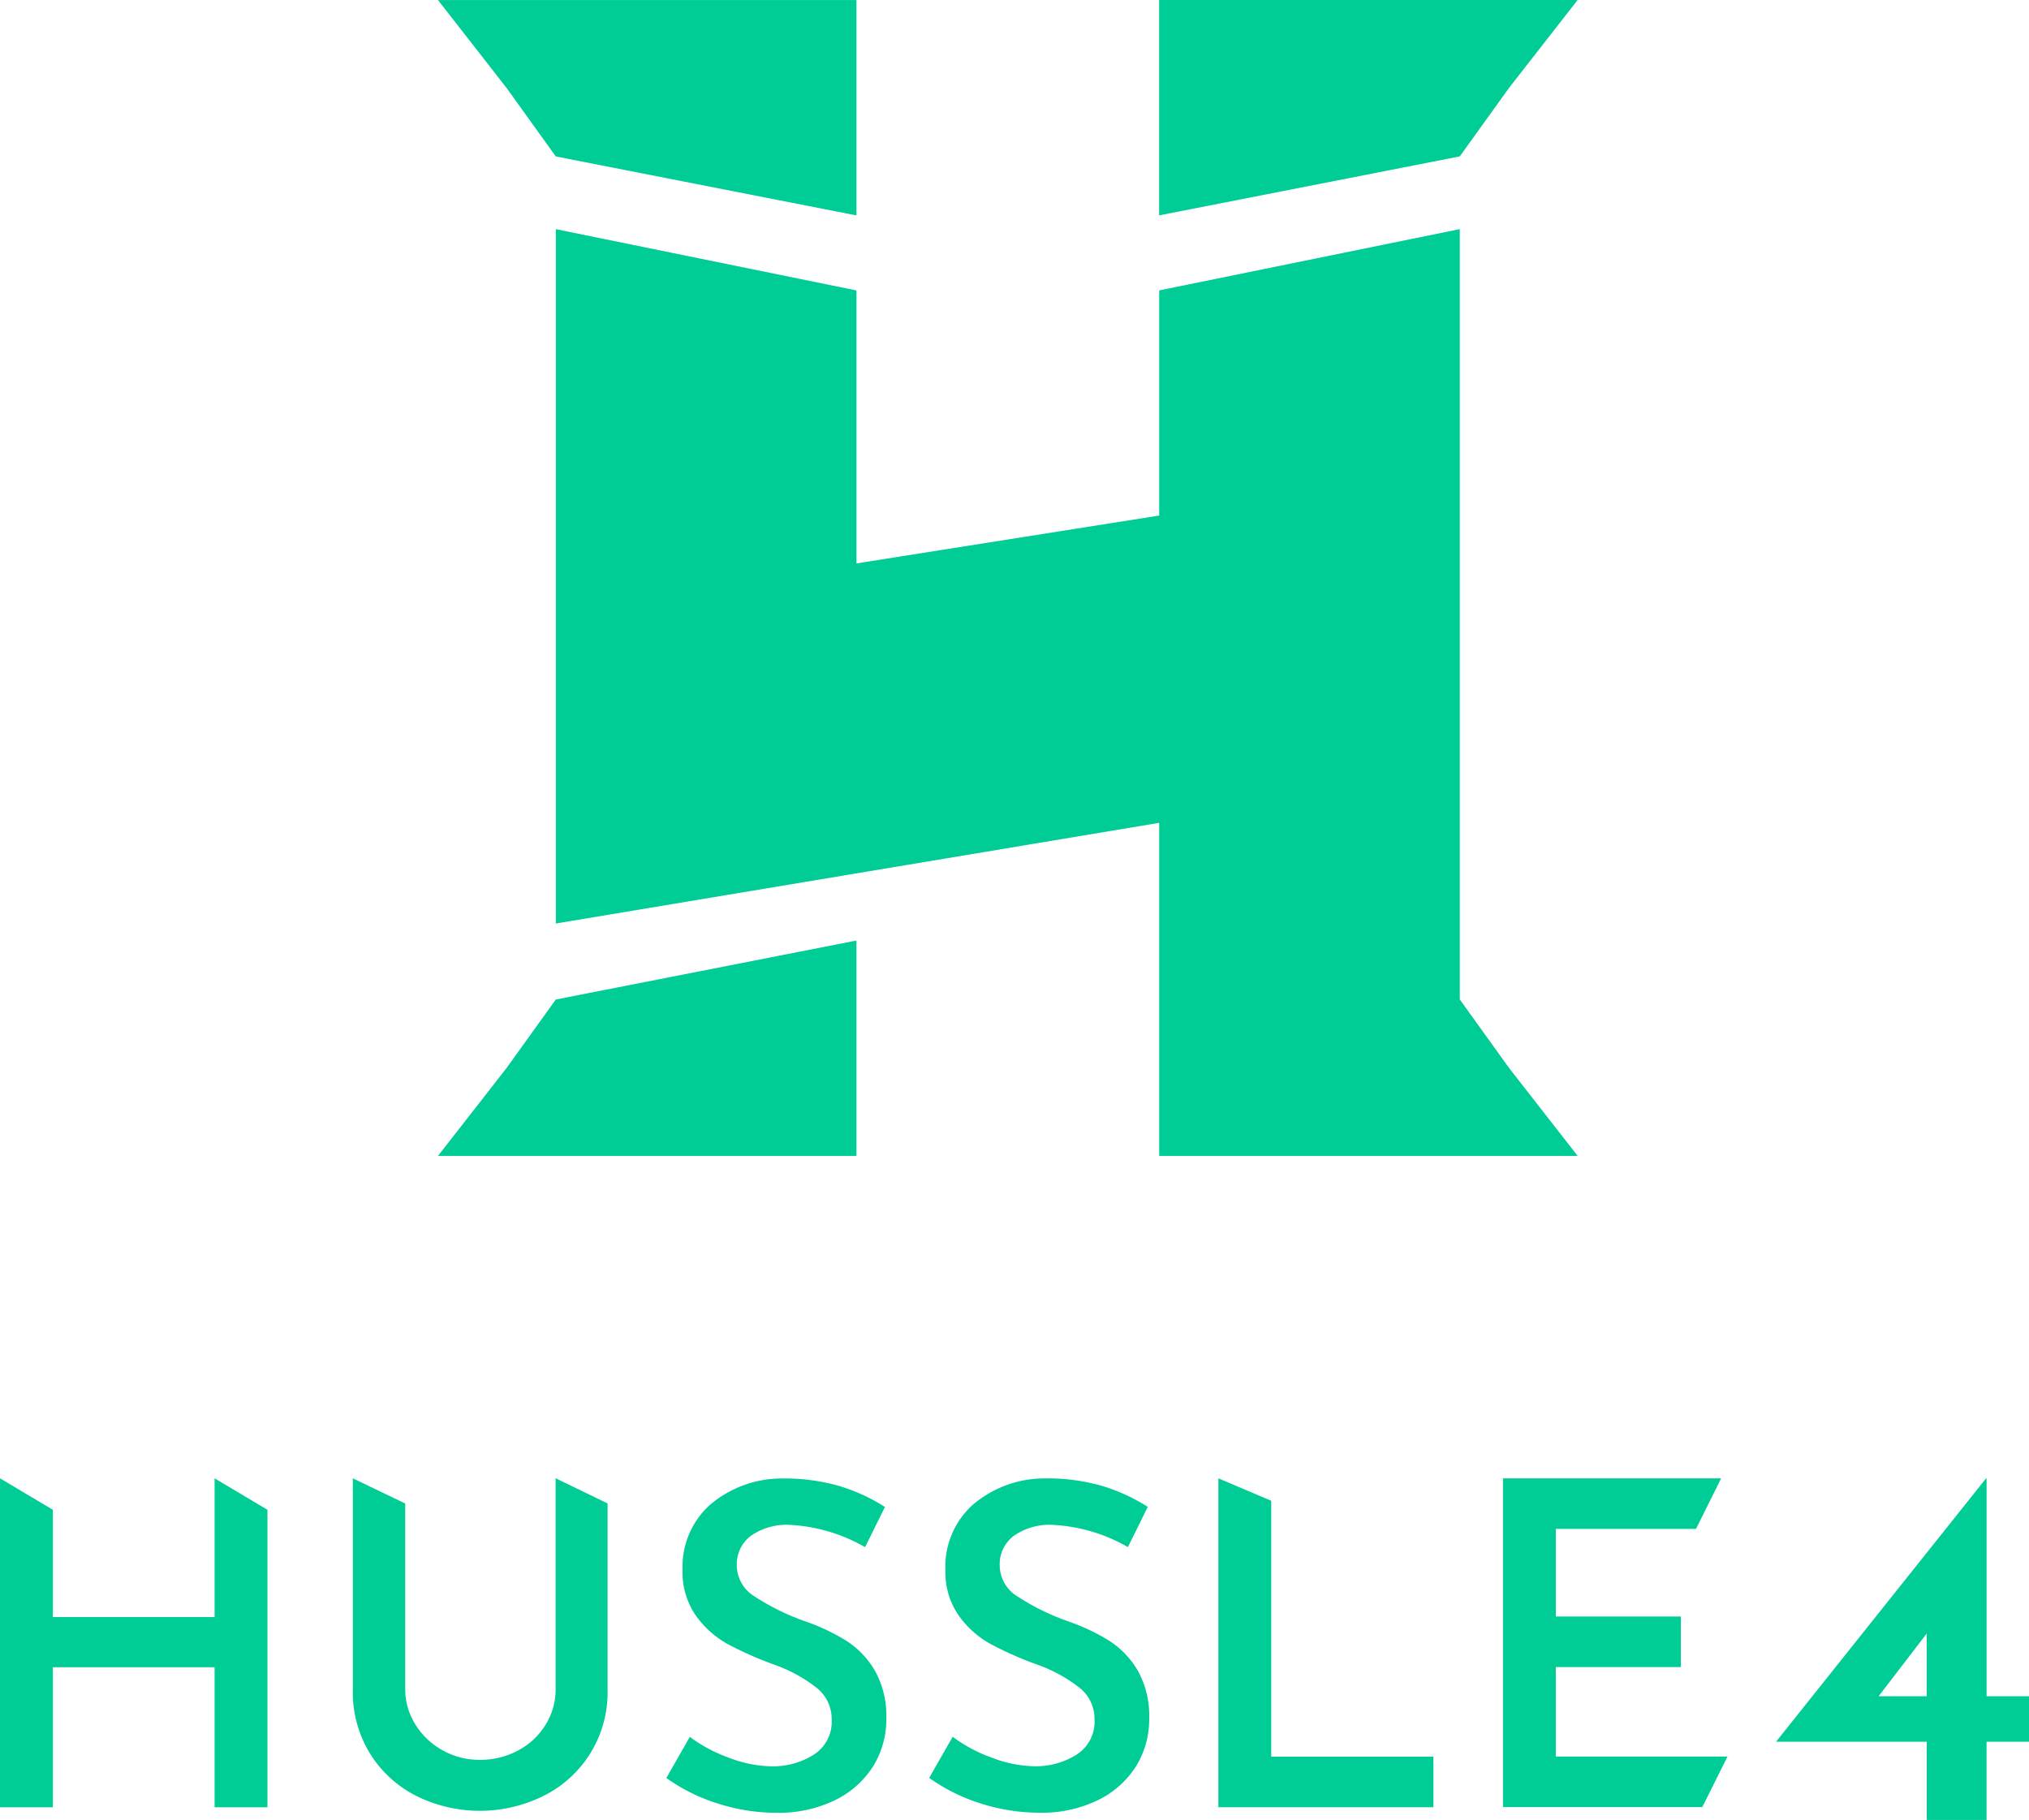
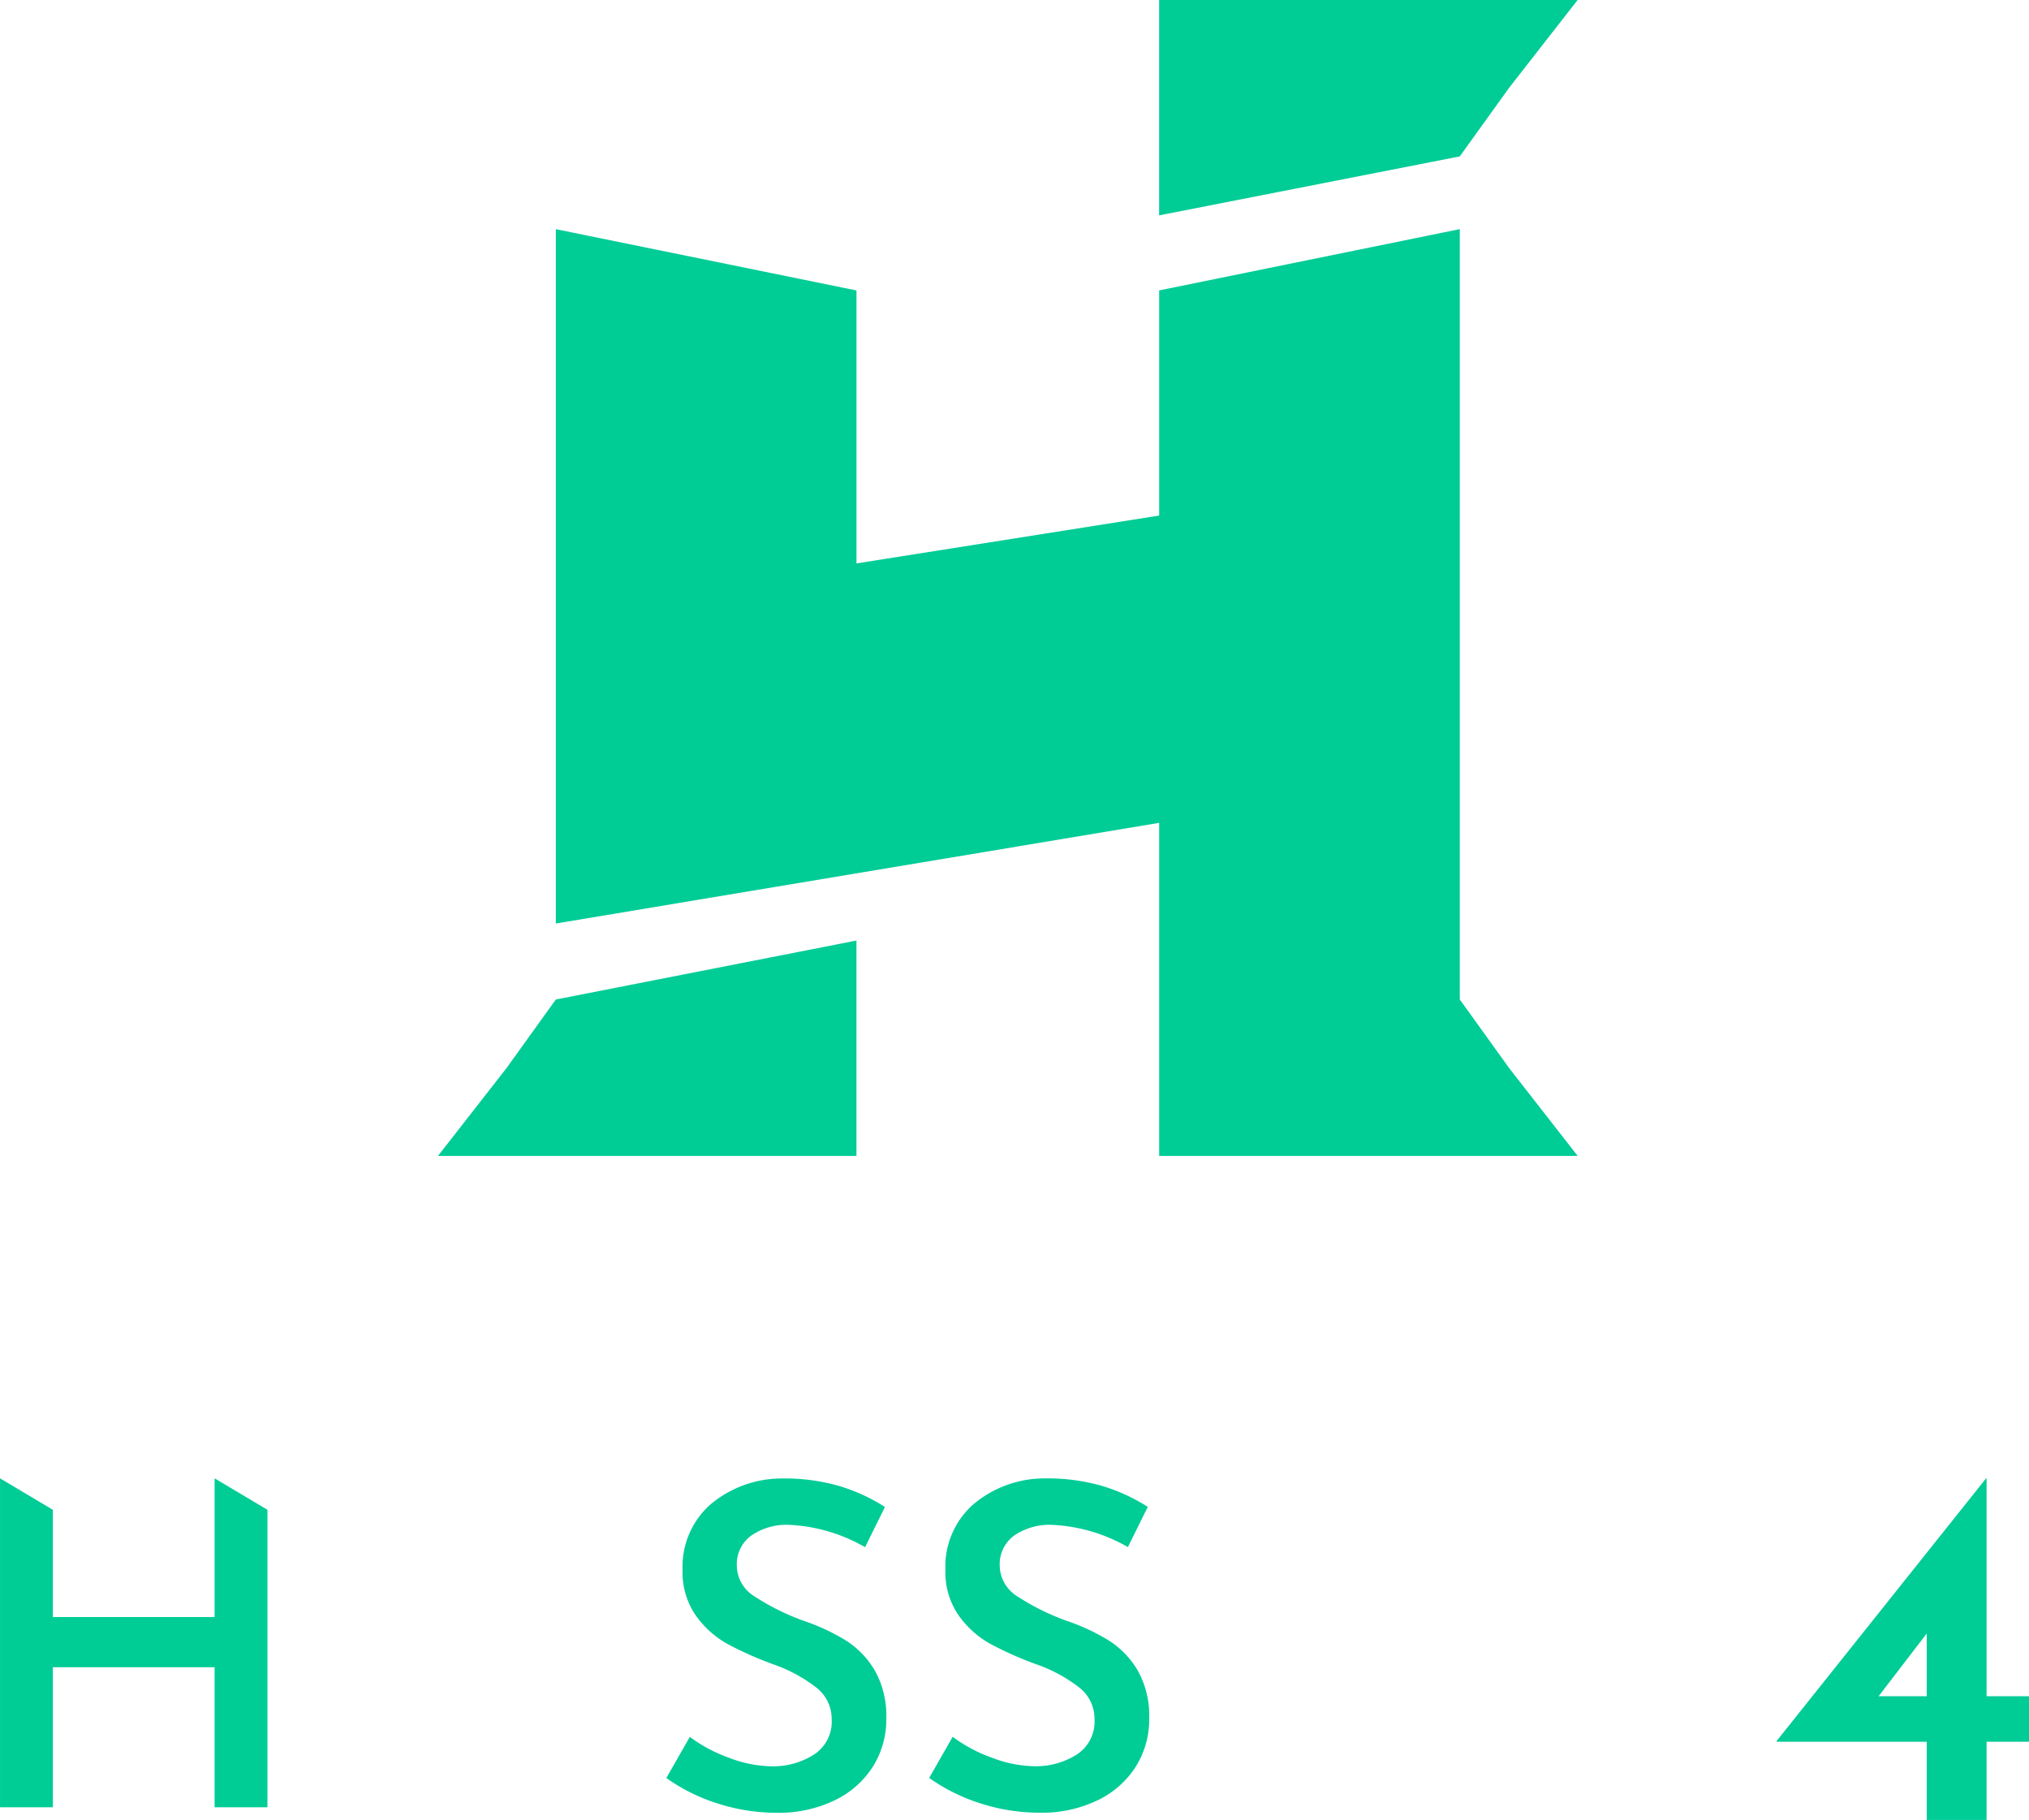
<svg xmlns="http://www.w3.org/2000/svg" width="120.447" height="108.015" viewBox="0 0 120.447 108.015">
  <g id="Group_21992" data-name="Group 21992" transform="translate(-131 -227.881)">
    <g id="Group_21990" data-name="Group 21990" transform="translate(-2734.988 -3378.576)">
      <path id="Path_14790" data-name="Path 14790" d="M2896.058,3834.014l-4.07,5.215h24.841v-12.782l-17.847,3.5Z" transform="translate(0 -164.169)" fill="#00cc96" />
-       <path id="Path_14791" data-name="Path 14791" d="M2898.982,3615.742l17.847,3.5v-12.783h-24.841l4.07,5.216Z" transform="translate(0 0)" fill="#00cc96" />
      <path id="Path_14792" data-name="Path 14792" d="M2973.215,3705.775v-3.5h0v-42.22l-17.845,3.638v13.362l-17.969,2.84v-16.2l-17.847-3.637v41.209l35.816-5.975v6.985h0v12.782h24.842l-4.07-5.215Z" transform="translate(-20.57 -40)" fill="#00cc96" />
      <path id="Path_14793" data-name="Path 14793" d="M3081.473,3611.672l4.07-5.216H3060.7v12.783l17.847-3.5Z" transform="translate(-125.903 0)" fill="#00cc96" />
    </g>
    <g id="Group_21991" data-name="Group 21991" transform="translate(131 315.62)">
      <path id="Path_14781" data-name="Path 14781" d="M754.731,490.961h-3.137v-8.314h-9.6v8.314h-3.138V471.438l3.138,1.867v6.365h9.6v-8.233l3.137,1.867Z" transform="translate(-738.855 -471.437)" fill="#00cc96" />
-       <path id="Path_14782" data-name="Path 14782" d="M798.63,486.026a4.366,4.366,0,0,0,1.609,1.542,4.443,4.443,0,0,0,2.225.576,4.706,4.706,0,0,0,2.293-.563,4.246,4.246,0,0,0,1.622-1.528,3.988,3.988,0,0,0,.59-2.119v-12.5l3.084,1.494v11.083a6.846,6.846,0,0,1-3.754,6.248,8.493,8.493,0,0,1-7.656,0,6.881,6.881,0,0,1-2.722-2.534,6.971,6.971,0,0,1-.992-3.715V471.438l3.111,1.494v11A3.939,3.939,0,0,0,798.63,486.026Z" transform="translate(-773.985 -471.438)" fill="#00cc96" />
      <path id="Path_14783" data-name="Path 14783" d="M852.078,473.913a3.692,3.692,0,0,0-2.293.644,2.1,2.1,0,0,0-.845,1.77A2.178,2.178,0,0,0,850,478.164a14,14,0,0,0,2.963,1.461,12.124,12.124,0,0,1,2.48,1.167,5.274,5.274,0,0,1,1.7,1.783,5.49,5.49,0,0,1,.671,2.843,5.26,5.26,0,0,1-.778,2.815,5.5,5.5,0,0,1-2.253,2.011A7.6,7.6,0,0,1,851.3,491a11.377,11.377,0,0,1-3.486-.549,10.836,10.836,0,0,1-3.057-1.515l1.394-2.44a8.964,8.964,0,0,0,2.346,1.247,7.322,7.322,0,0,0,2.507.5,4.541,4.541,0,0,0,2.494-.683,2.323,2.323,0,0,0,1.073-2.106,2.35,2.35,0,0,0-.9-1.877,8.9,8.9,0,0,0-2.508-1.368,20.99,20.99,0,0,1-2.762-1.22,5.75,5.75,0,0,1-1.89-1.69,4.5,4.5,0,0,1-.791-2.722,4.929,4.929,0,0,1,1.623-3.848,6.562,6.562,0,0,1,4.277-1.569,11.74,11.74,0,0,1,3.392.443,10.89,10.89,0,0,1,2.722,1.247l-1.18,2.387A9.936,9.936,0,0,0,852.078,473.913Z" transform="translate(-805.201 -471.151)" fill="#00cc96" />
      <path id="Path_14784" data-name="Path 14784" d="M893.863,473.913a3.7,3.7,0,0,0-2.293.644,2.1,2.1,0,0,0-.845,1.77,2.179,2.179,0,0,0,1.059,1.837,14,14,0,0,0,2.964,1.461,12.117,12.117,0,0,1,2.48,1.167,5.272,5.272,0,0,1,1.7,1.783,5.494,5.494,0,0,1,.67,2.843,5.257,5.257,0,0,1-.778,2.815,5.5,5.5,0,0,1-2.253,2.011,7.6,7.6,0,0,1-3.486.751,11.375,11.375,0,0,1-3.486-.549,10.84,10.84,0,0,1-3.057-1.515l1.395-2.44a8.958,8.958,0,0,0,2.346,1.247,7.321,7.321,0,0,0,2.507.5,4.538,4.538,0,0,0,2.494-.683,2.322,2.322,0,0,0,1.073-2.106,2.349,2.349,0,0,0-.9-1.877,8.9,8.9,0,0,0-2.508-1.368,20.961,20.961,0,0,1-2.762-1.22,5.746,5.746,0,0,1-1.891-1.69,4.5,4.5,0,0,1-.791-2.722,4.93,4.93,0,0,1,1.622-3.848,6.563,6.563,0,0,1,4.277-1.569,11.739,11.739,0,0,1,3.392.443,10.894,10.894,0,0,1,2.722,1.247l-1.18,2.387A9.938,9.938,0,0,0,893.863,473.913Z" transform="translate(-831.379 -471.151)" fill="#00cc96" />
-       <path id="Path_14785" data-name="Path 14785" d="M935.63,472.769v15.189h9.627v3H932.492V471.438Z" transform="translate(-860.166 -471.437)" fill="#00cc96" />
-       <path id="Path_14786" data-name="Path 14786" d="M990.676,471.438l-1.494,3h-8.321v5.2h7.424v3h-7.424v5.31h10.191l-1.494,3H977.724V471.438Z" transform="translate(-888.504 -471.437)" fill="#00cc96" />
      <path id="Path_14787" data-name="Path 14787" d="M1032.392,482.93v2.7h-2.519v4.643h-3.551v-4.643H1017.4v-.03l12.444-15.6h.03v12.93Zm-6.071,0v-3.723l-2.856,3.723Z" transform="translate(-911.945 -469.998)" fill="#00cc96" />
    </g>
  </g>
</svg>